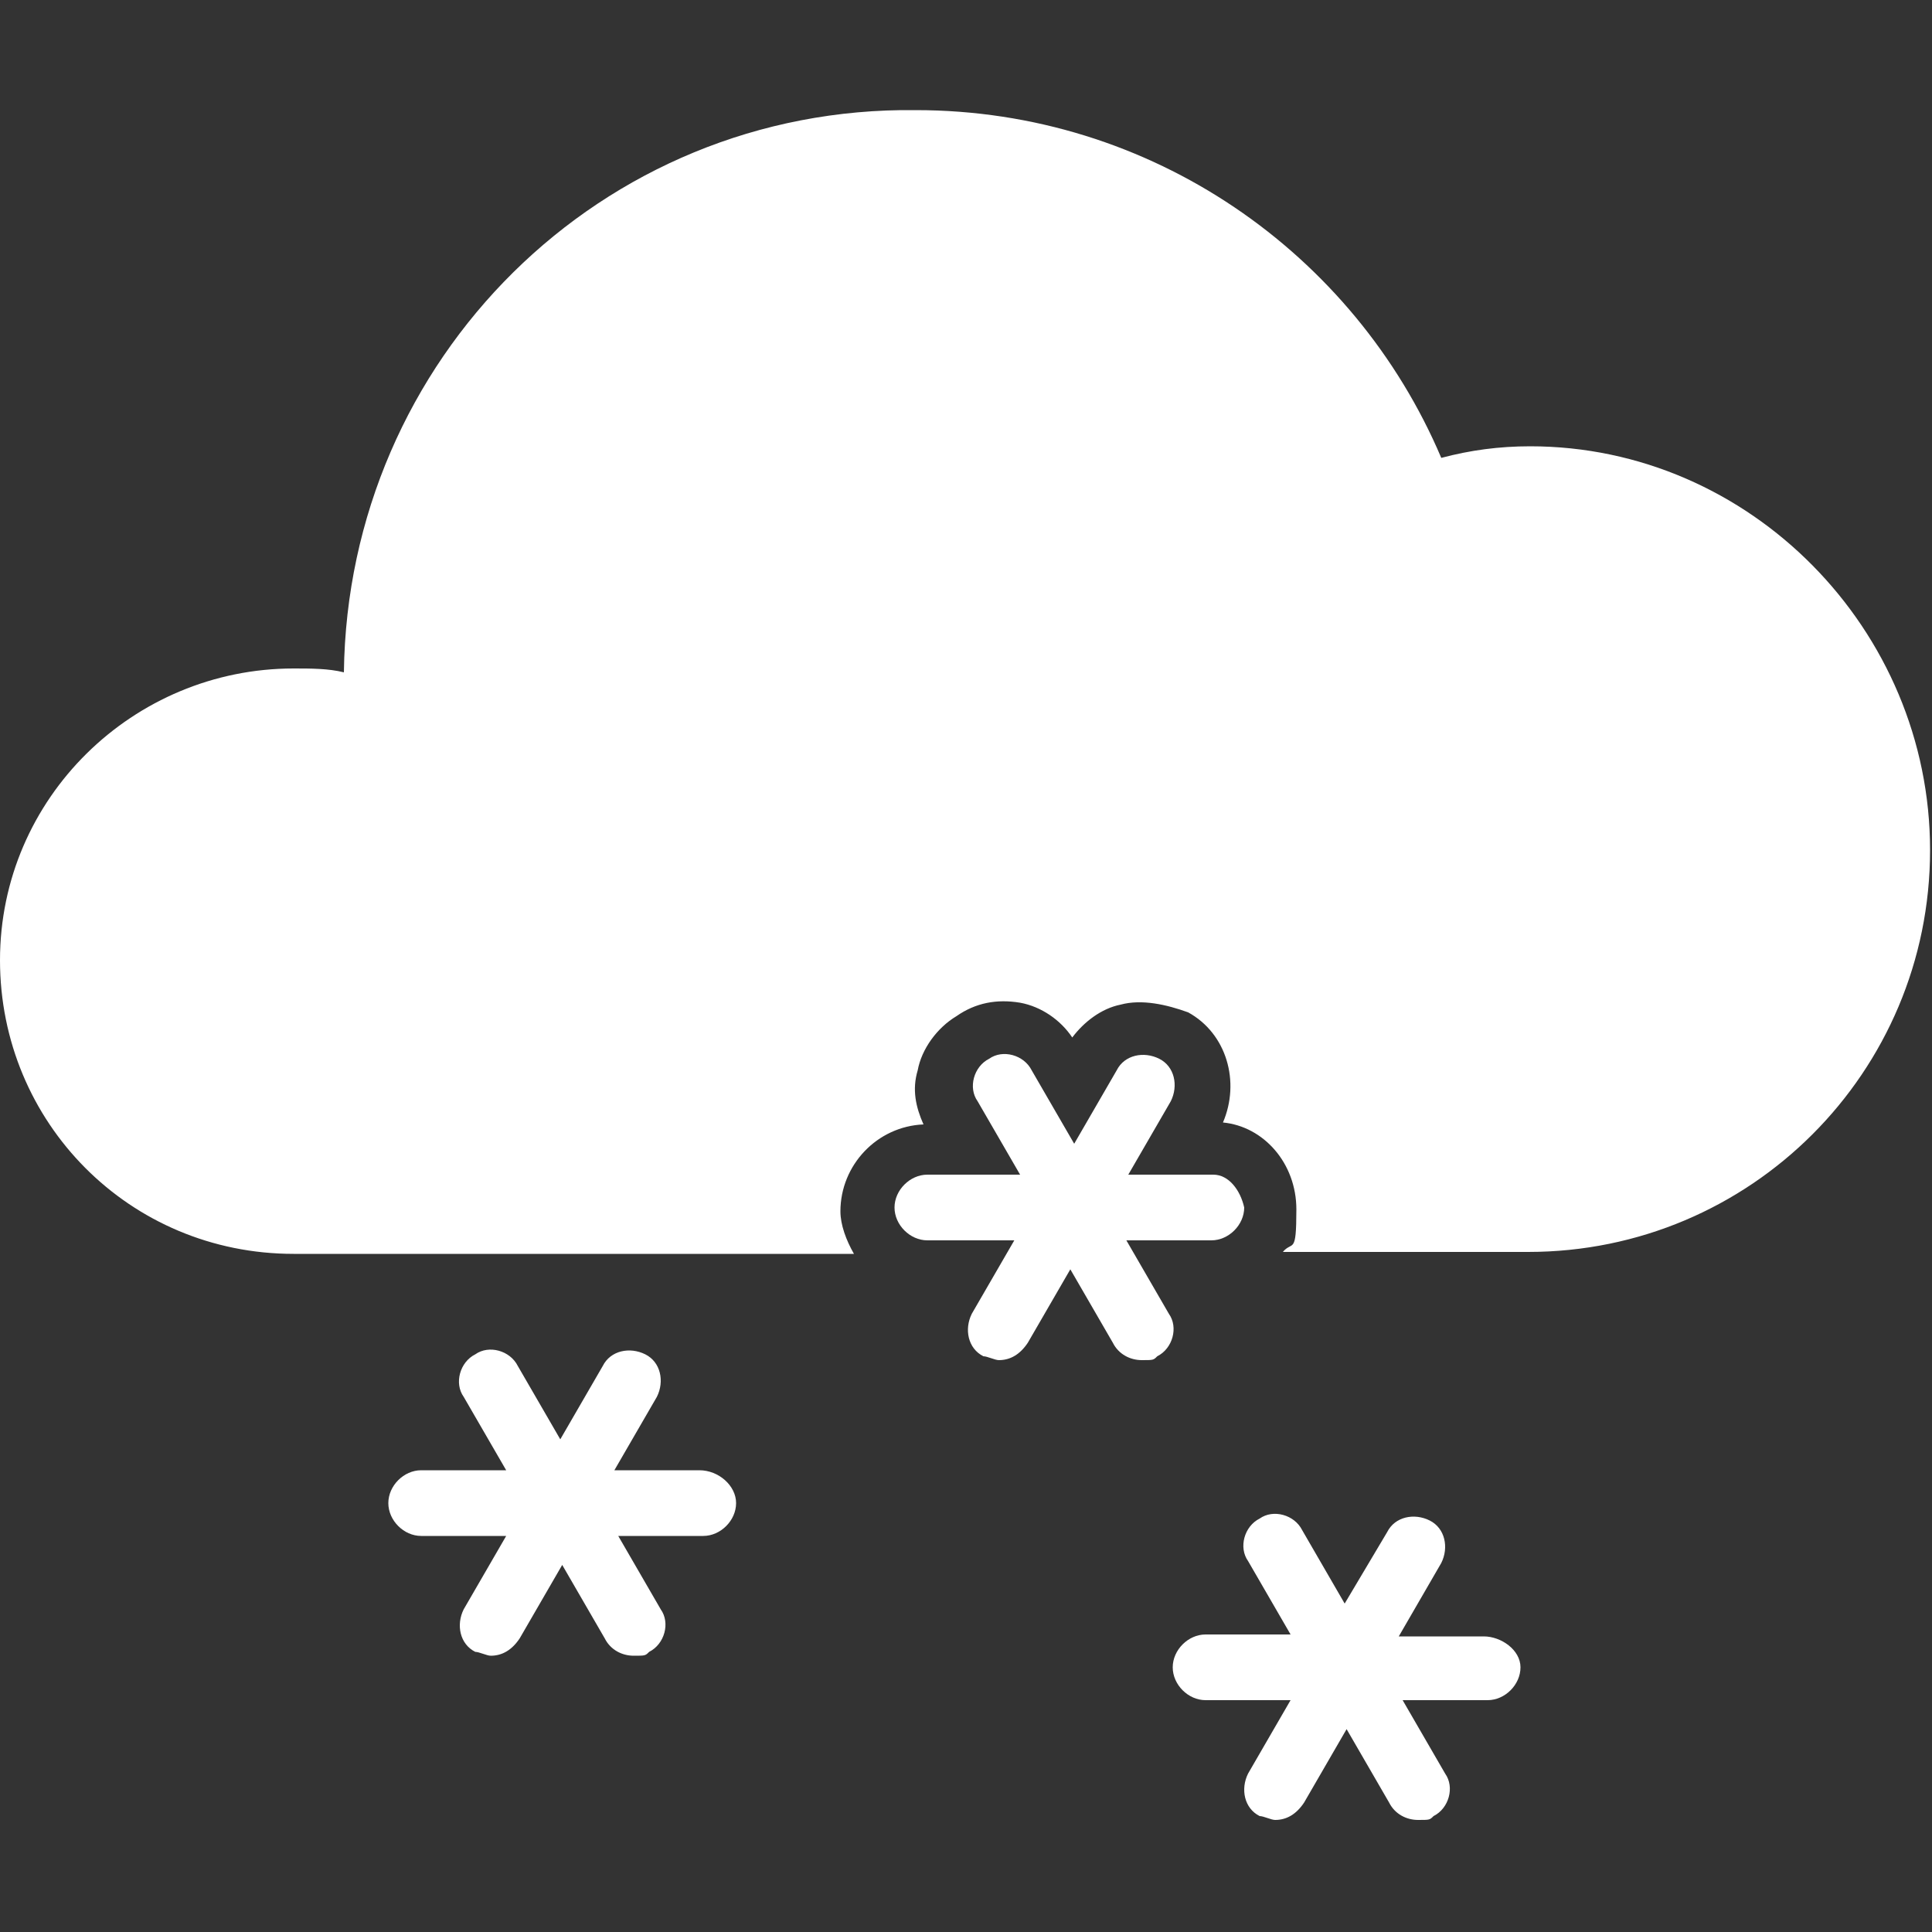
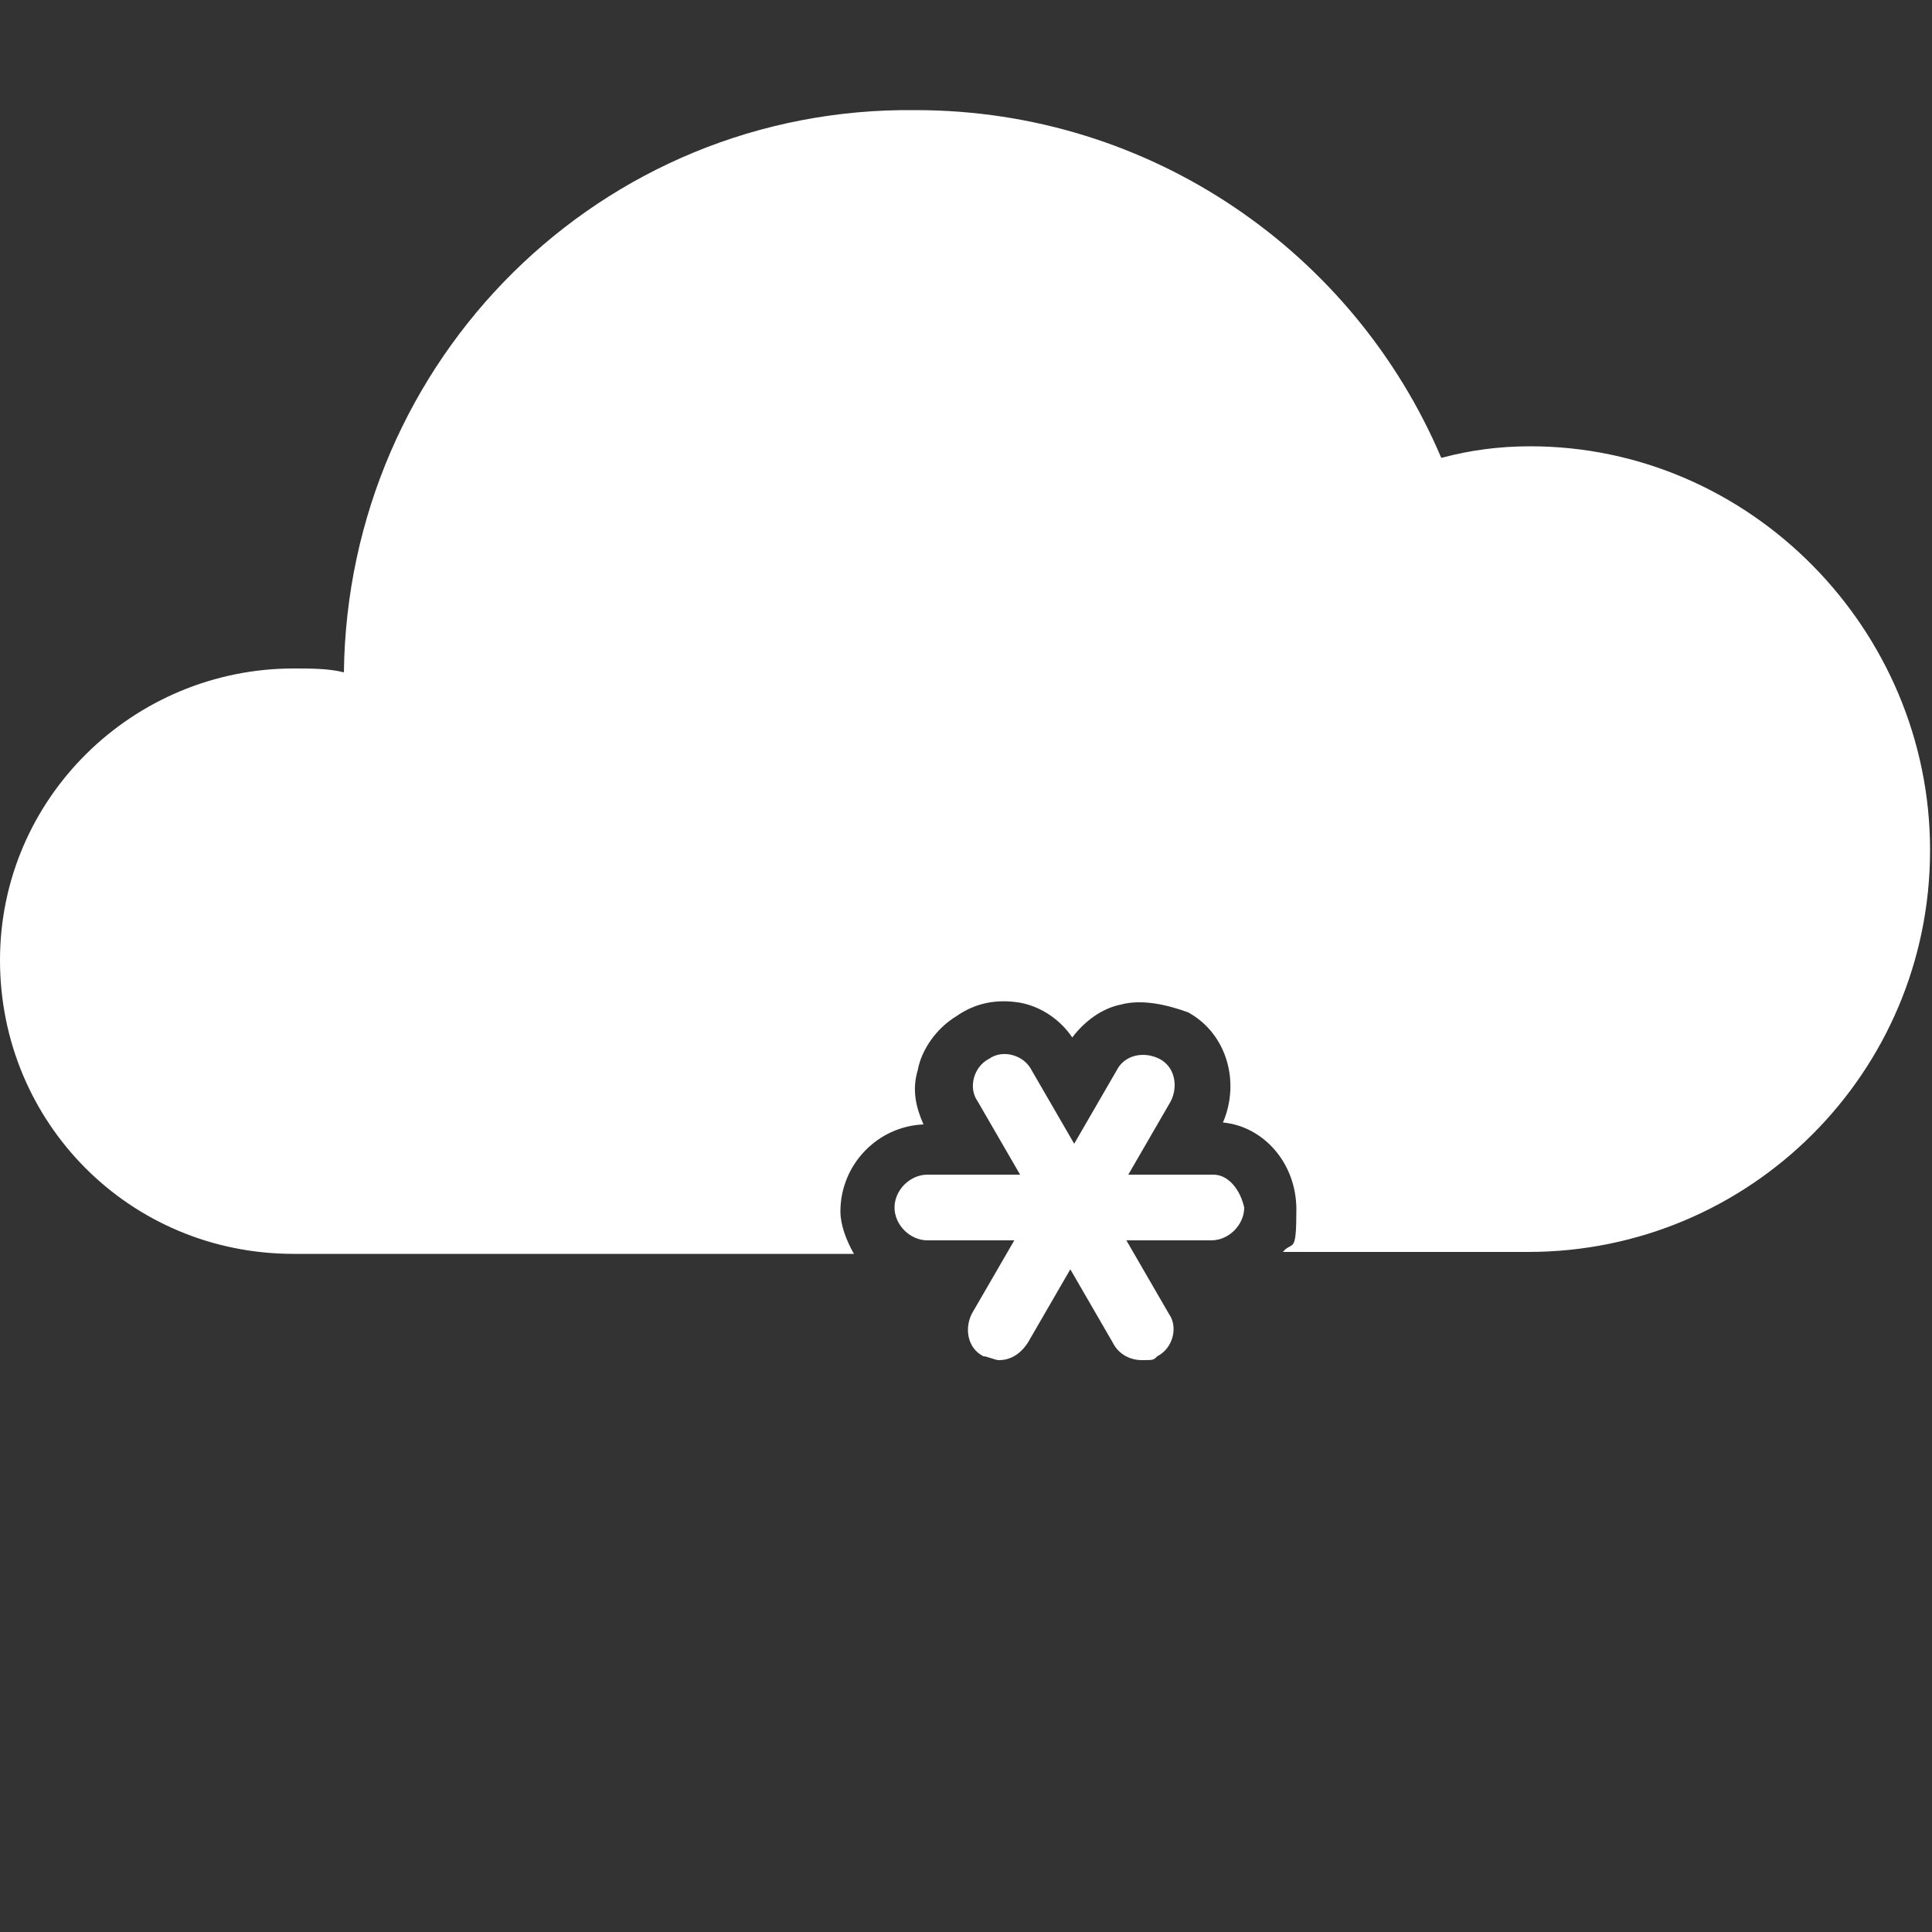
<svg xmlns="http://www.w3.org/2000/svg" id="Livello_1" version="1.1" viewBox="0 0 100 100">
  <rect x="0" y="0" width="100" height="100" fill="#333333" stroke="none" />
  <defs>
    <style>
      .st0 {
        fill: #fff;
      }
    </style>
  </defs>
-   <path class="st0" d="M36.2,76.1h-4.4l2.2-3.8c.4-.8.2-1.8-.6-2.2-.8-.4-1.8-.2-2.2.6l-2.2,3.8-2.2-3.8c-.4-.8-1.5-1.1-2.2-.6-.8.4-1.1,1.5-.6,2.2l2.2,3.8h-4.4c-.9,0-1.7.8-1.7,1.7s.8,1.7,1.7,1.7h4.4l-2.2,3.8c-.4.8-.2,1.8.6,2.2.2,0,.6.2.8.2.6,0,1.1-.3,1.5-.9l2.2-3.8,2.2,3.8c.3.6.9.9,1.5.9s.6,0,.8-.2c.8-.4,1.1-1.5.6-2.2l-2.2-3.8h4.4c.9,0,1.7-.8,1.7-1.7s-.9-1.7-1.9-1.7h0Z" />
-   <path class="st0" d="M76.8,84.7h-4.4l2.2-3.8c.4-.8.2-1.8-.6-2.2-.8-.4-1.8-.2-2.2.6l-2.2,3.7-2.2-3.8c-.4-.8-1.5-1.1-2.2-.6-.8.4-1.1,1.5-.6,2.2l2.2,3.8h-4.4c-.9,0-1.7.8-1.7,1.7s.8,1.7,1.7,1.7h4.4l-2.2,3.8c-.4.8-.2,1.8.6,2.2.2,0,.6.2.8.2.6,0,1.1-.3,1.5-.9l2.2-3.8,2.2,3.8c.3.6.9.9,1.5.9s.6,0,.8-.2c.8-.4,1.1-1.5.6-2.2l-2.2-3.8h4.4c.9,0,1.7-.8,1.7-1.7s-1-1.6-1.9-1.6h0Z" />
  <path class="st0" d="M79.2,23.1c-1.6,0-3.1.2-4.6.6-4.5-10.6-15-18-27.2-18-16.3-.2-29.4,12.9-29.6,29.1-.8-.2-1.7-.2-2.6-.2-8.3,0-15.2,6.7-15.2,15.1s6.7,15.2,15.2,15.2h29c-.4-.7-.7-1.5-.7-2.2,0-2.4,1.9-4.4,4.3-4.5-.4-.9-.6-1.8-.3-2.8.2-1.1,1-2.2,2-2.8,1-.7,2.1-.9,3.3-.7,1.1.2,2.1.9,2.7,1.8.6-.8,1.5-1.5,2.5-1.7,1.1-.3,2.4,0,3.5.4,2,1.1,2.7,3.6,1.8,5.7,2.1.2,3.8,2.1,3.8,4.5s-.2,1.6-.7,2.2h12.7c11.5,0,20.8-9.3,20.8-20.8,0-11.4-9.3-20.9-20.7-20.9h0Z" />
  <path class="st0" d="M62.8,60.8h-4.4l2.2-3.8c.4-.8.2-1.8-.6-2.2s-1.8-.2-2.2.6l-2.2,3.8-2.2-3.8c-.4-.8-1.5-1.1-2.2-.6-.8.4-1.1,1.5-.6,2.2l2.2,3.8h-4.8c-.9,0-1.7.8-1.7,1.7s.8,1.7,1.7,1.7h4.5l-2.2,3.8c-.4.8-.2,1.8.6,2.2.2,0,.6.2.8.2.6,0,1.1-.3,1.5-.9l2.2-3.8,2.2,3.8c.3.6.9.9,1.5.9s.6,0,.8-.2c.8-.4,1.1-1.5.6-2.2l-2.2-3.8h4.4c.9,0,1.7-.8,1.7-1.7-.2-.9-.8-1.7-1.6-1.7h0Z" />
</svg>